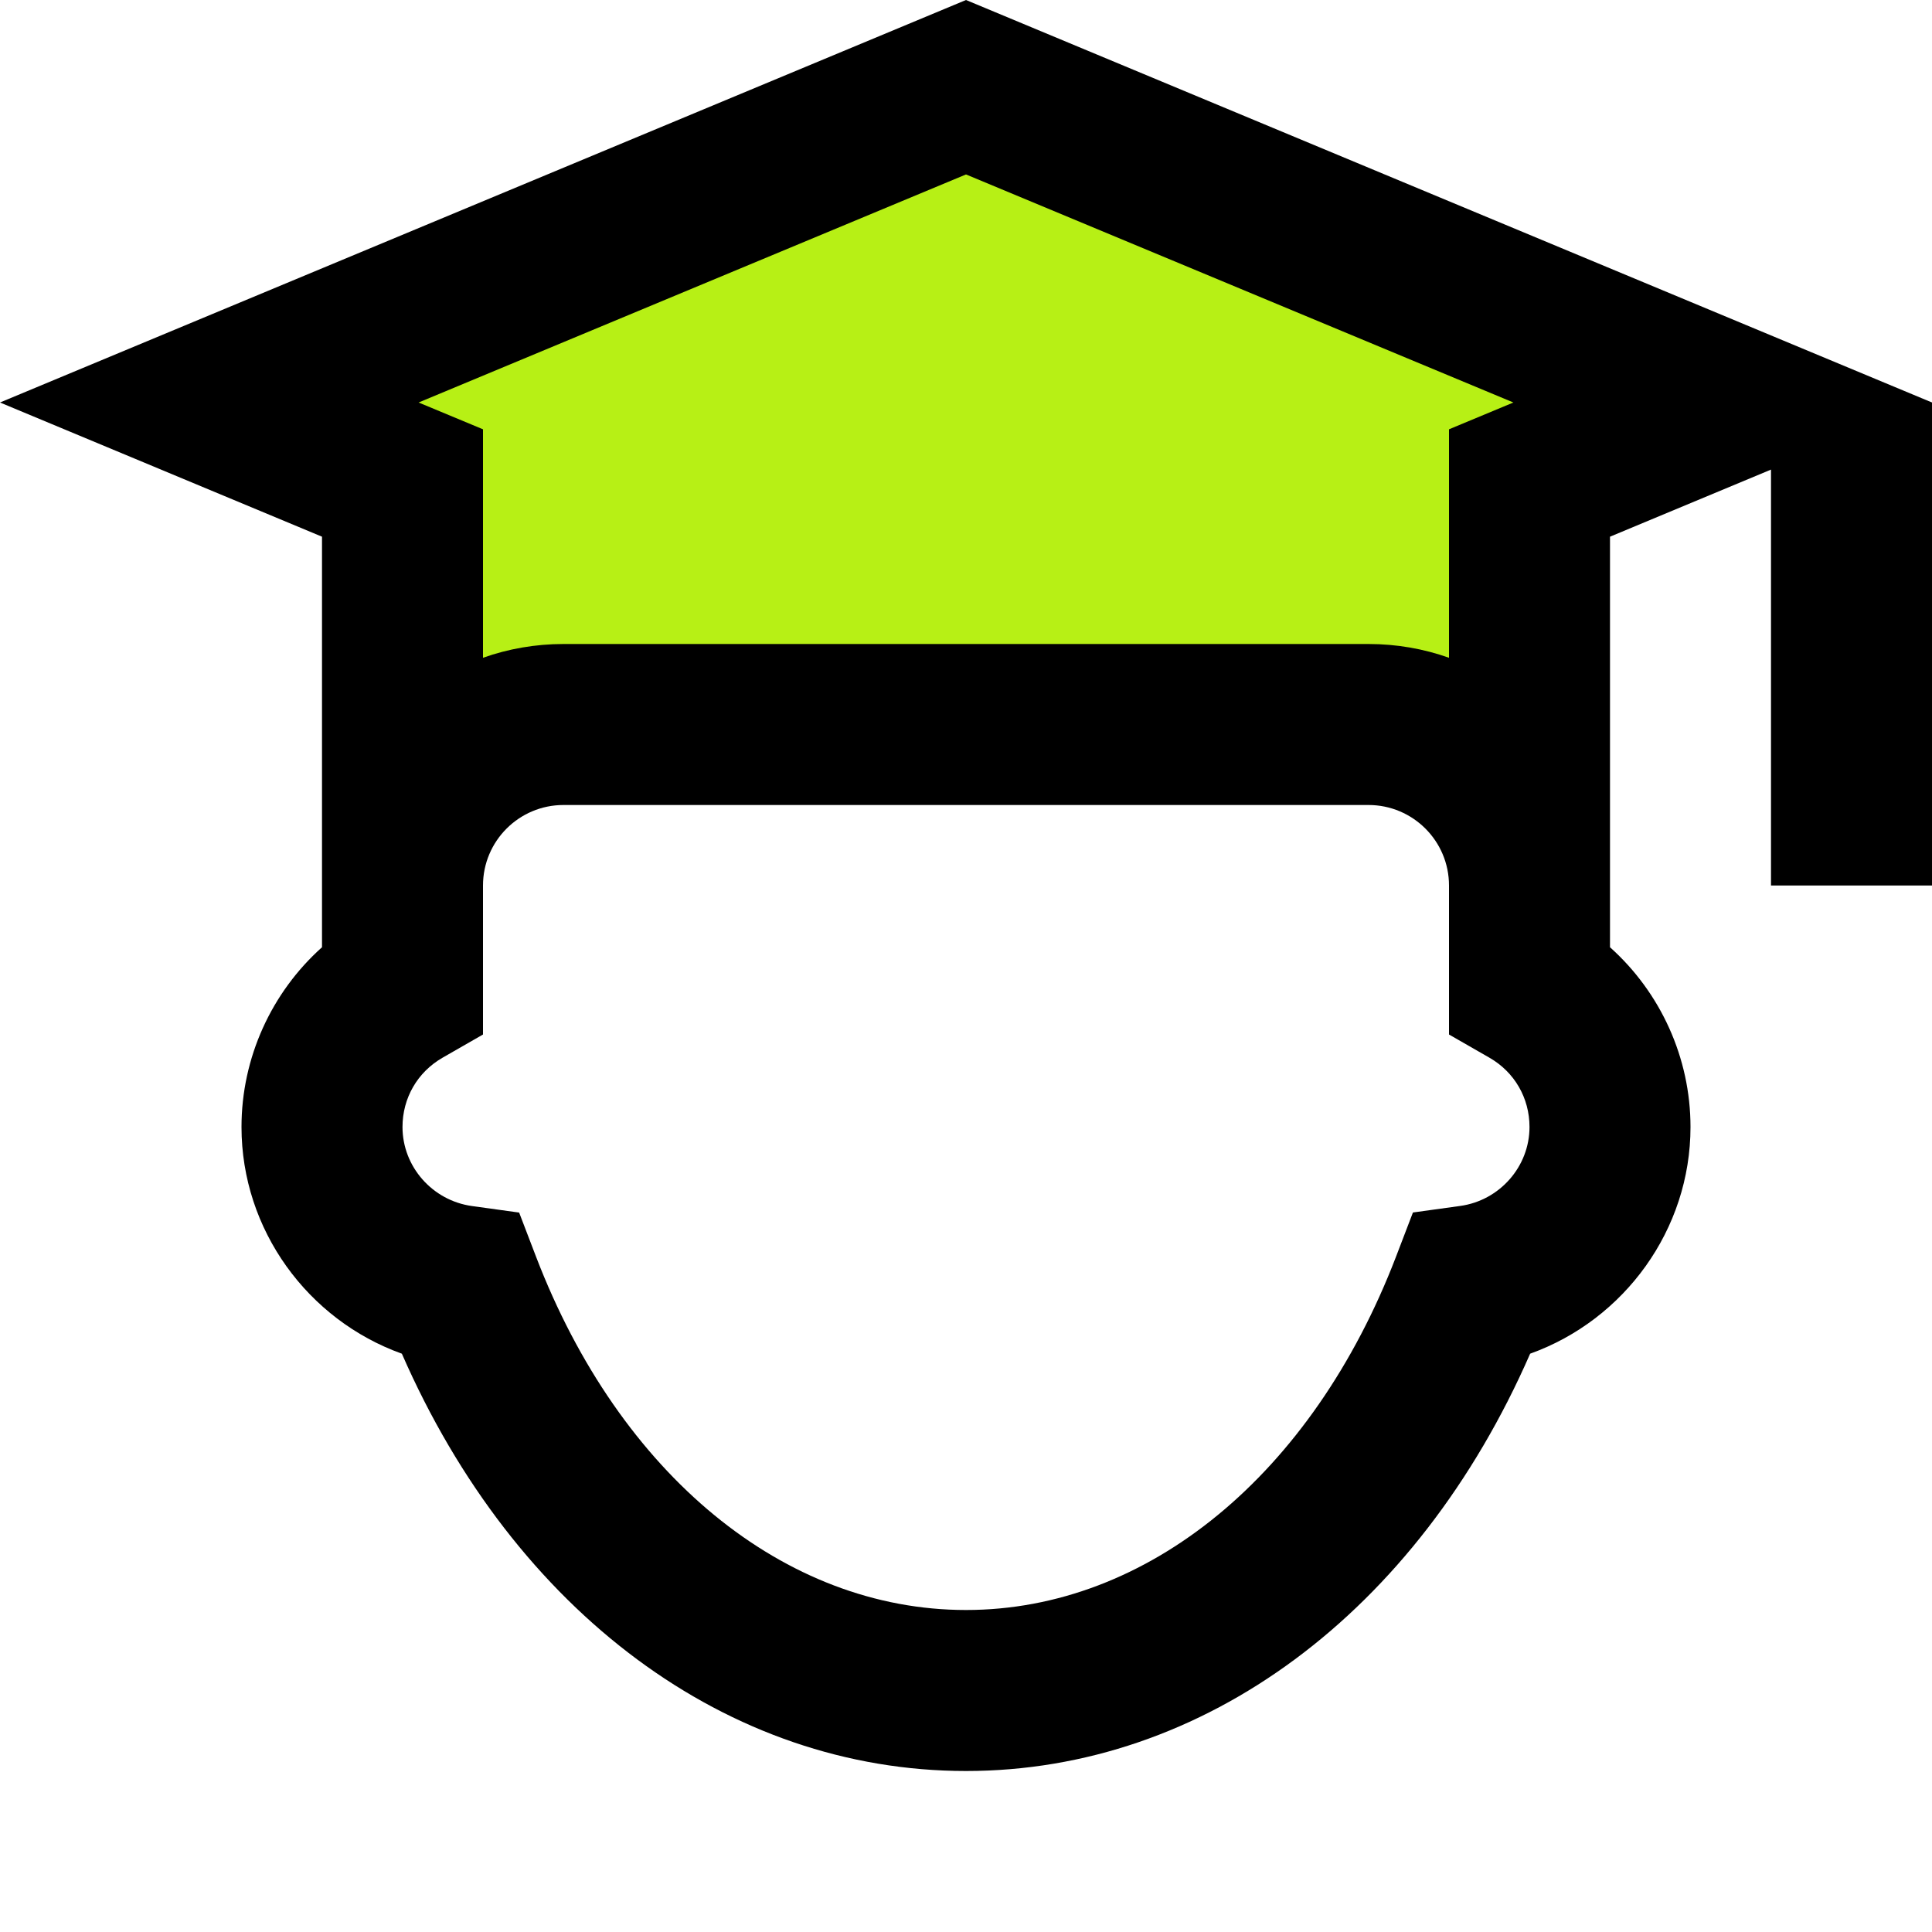
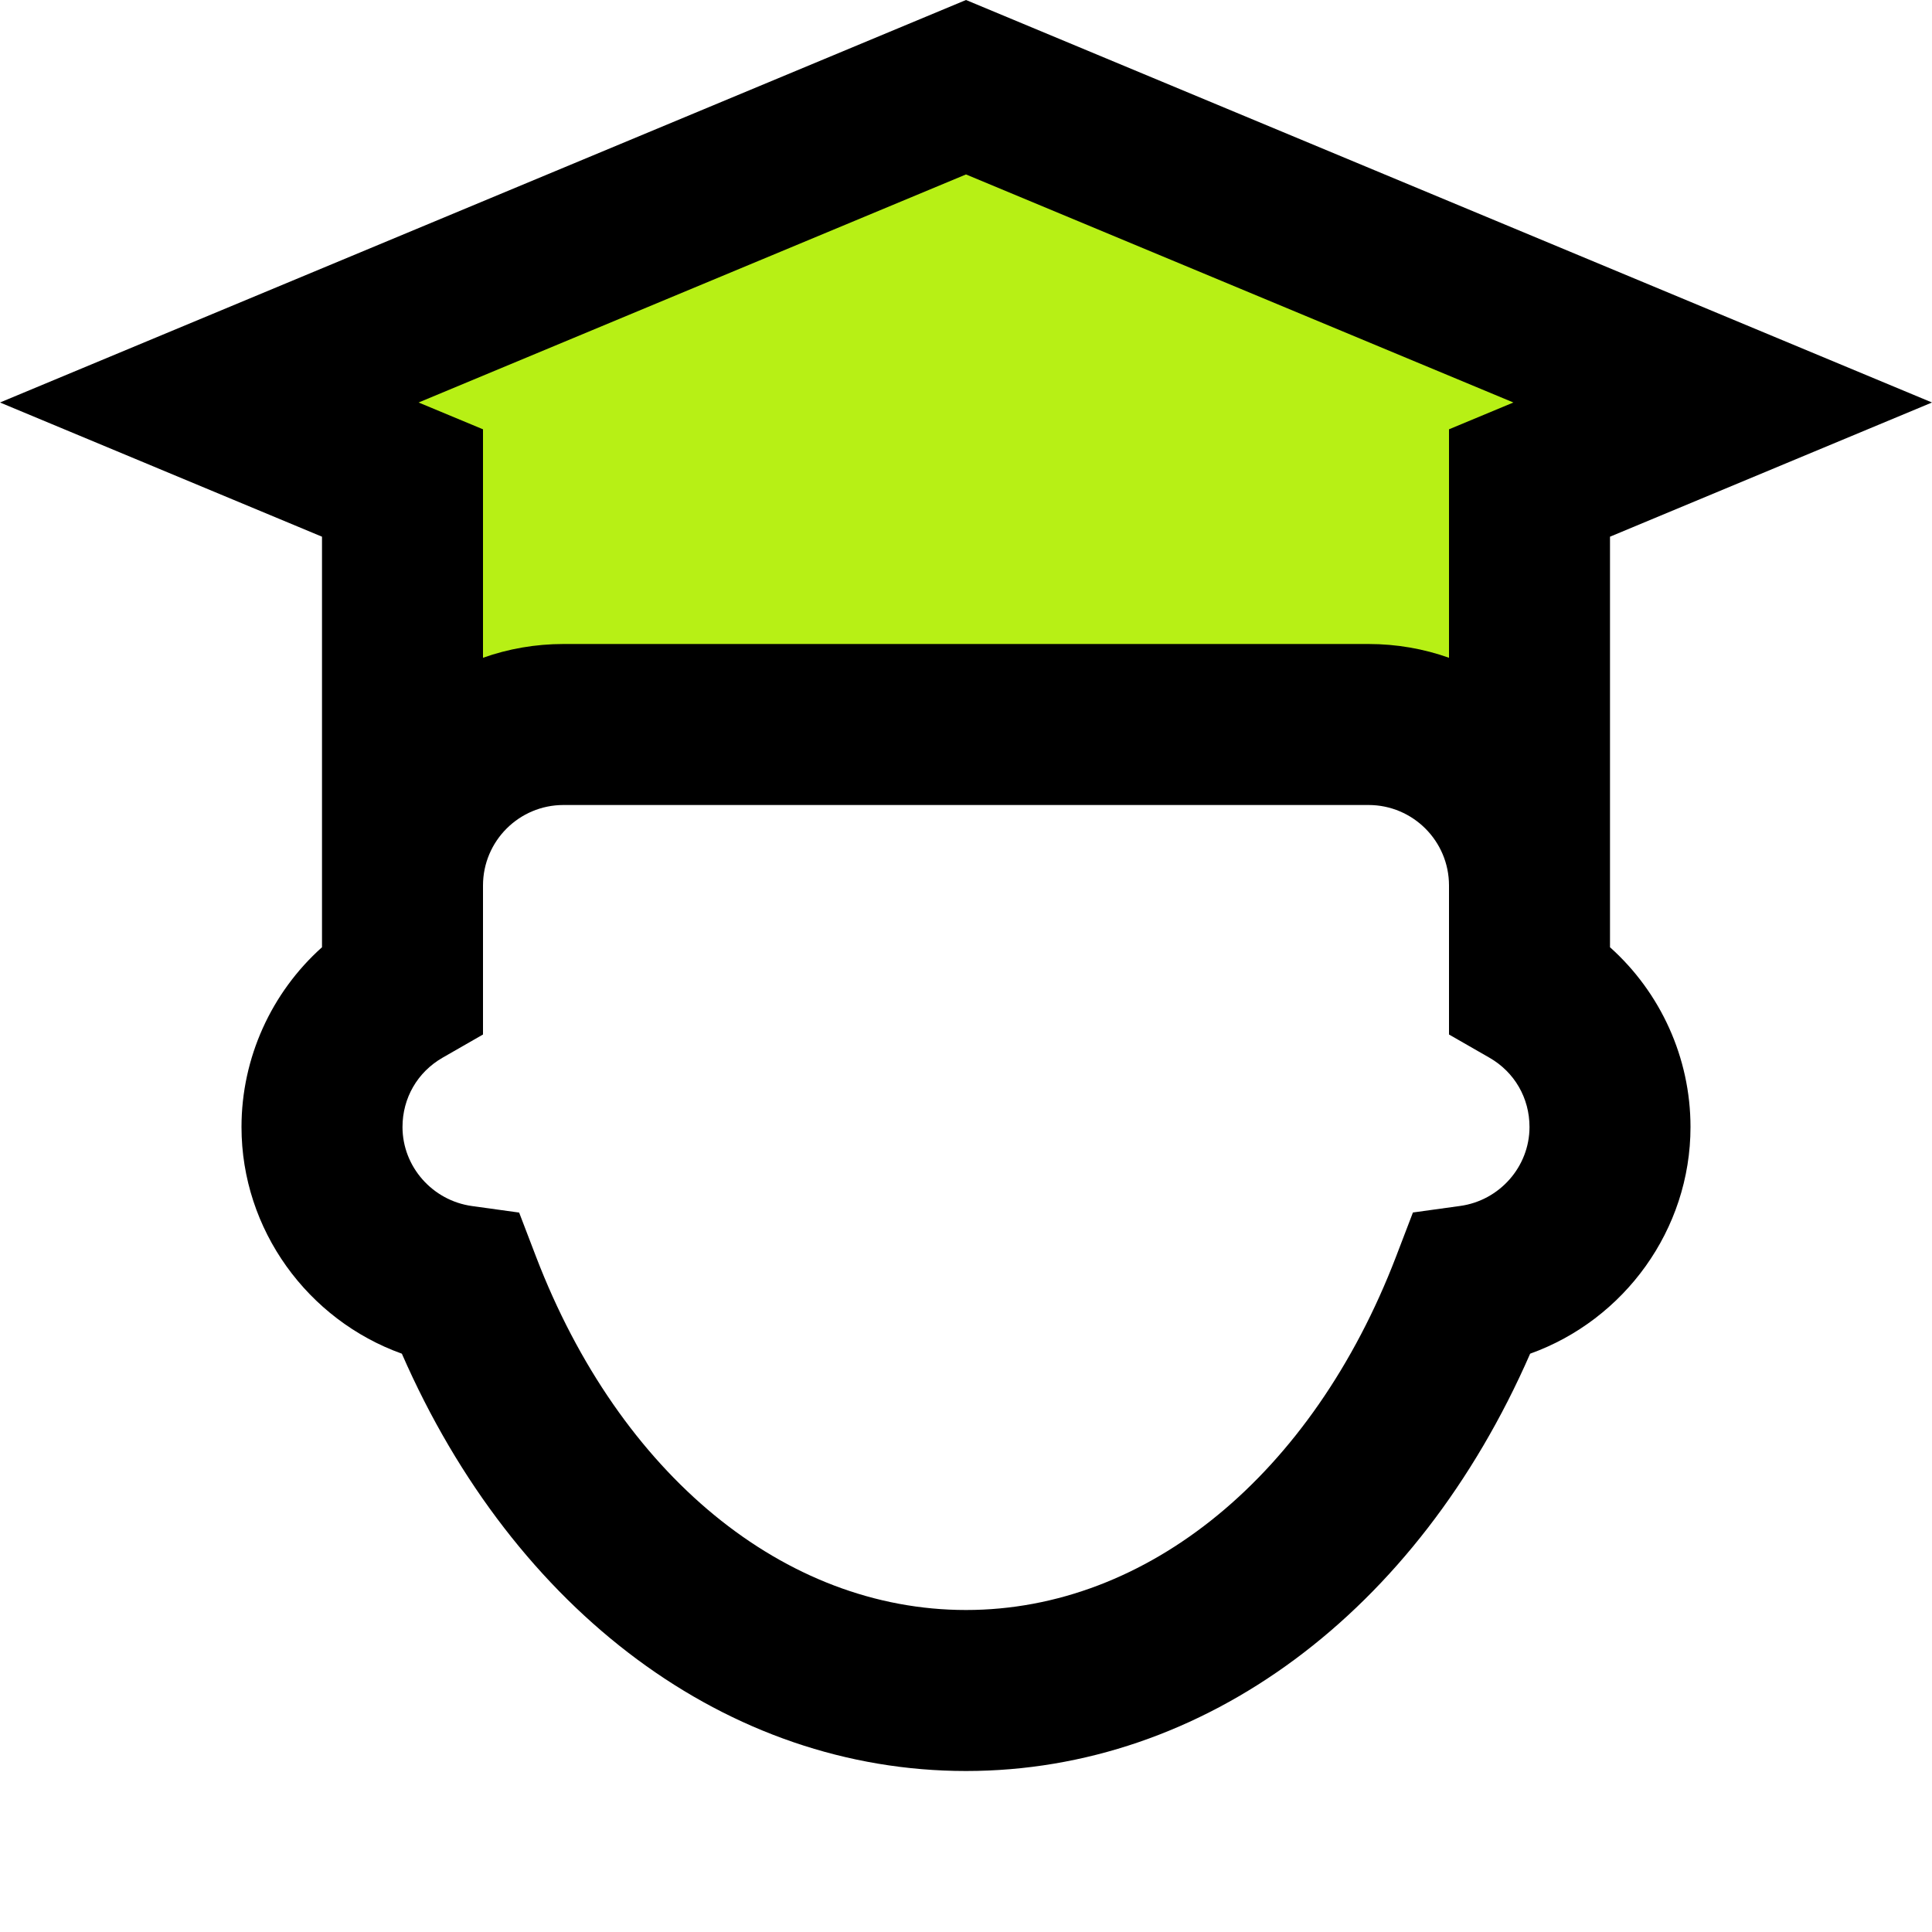
<svg xmlns="http://www.w3.org/2000/svg" width="48" height="48" viewBox="0 0 48 48" fill="none">
  <path d="M24 2L10 8V18H24H38V8L24 2Z" fill="#B7F015" />
  <path d="M40 13.334L48 10L24 0L0 10L8 13.334V23.534C6.744 24.658 6 26.28 6 28C6 30.552 7.646 32.794 9.984 33.632C12.792 40.056 18.086 44 24 44C29.914 44 35.208 40.056 38.016 33.632C40.354 32.794 42 30.552 42 28C42 26.28 41.256 24.658 40 23.534V13.334ZM24 4.334L37.6 10L36 10.666V13.332V16.342C35.374 16.12 34.7 16 34 16H14C13.3 16 12.626 16.12 12 16.342V13.334V10.666L10.4 10L24 4.334ZM36.274 29.962L35.104 30.124L34.682 31.226C32.604 36.638 28.512 40 24 40C19.488 40 15.396 36.638 13.32 31.228L12.898 30.126L11.728 29.964C10.742 29.828 10 28.984 10 28C10 27.28 10.372 26.636 10.996 26.278L12 25.702V22C12 20.896 12.896 20 14 20H34C35.104 20 36 20.896 36 22V25.702L37.004 26.278C37.628 26.636 38 27.28 38 28C38 28.984 37.258 29.828 36.274 29.962Z" fill="black" />
-   <path d="M44 10H48V22H44V10Z" fill="black" />
</svg>